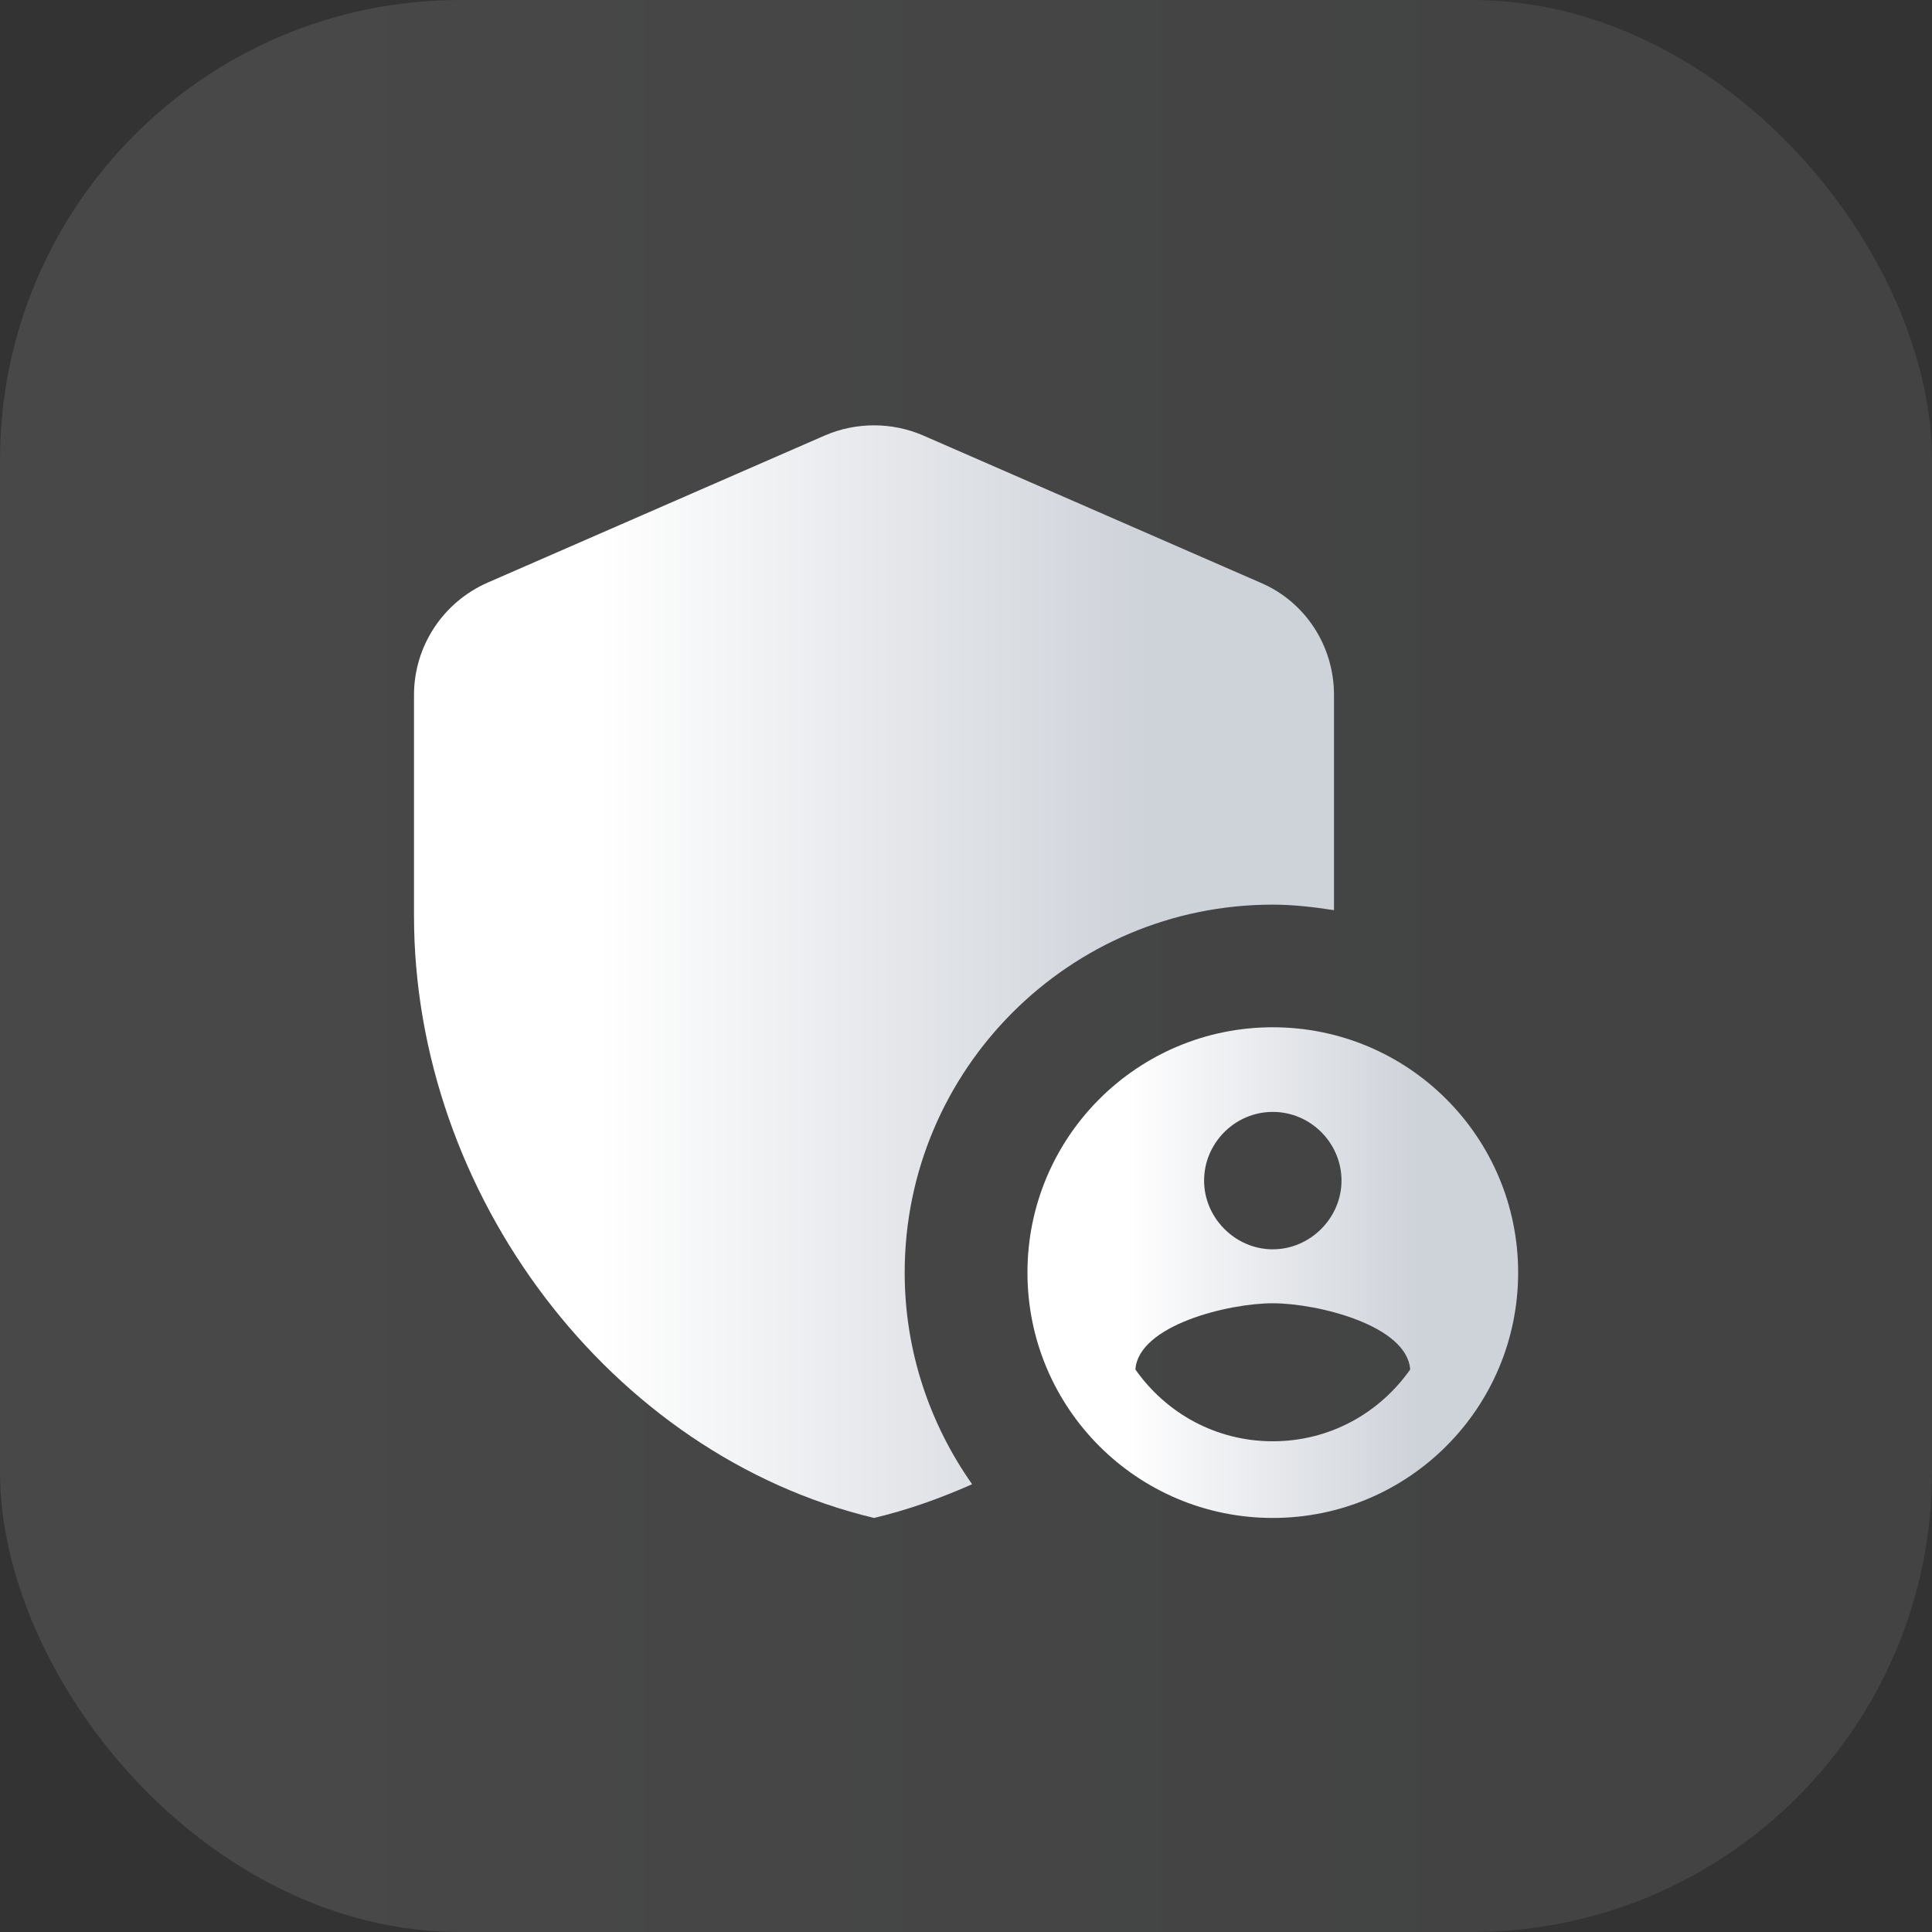
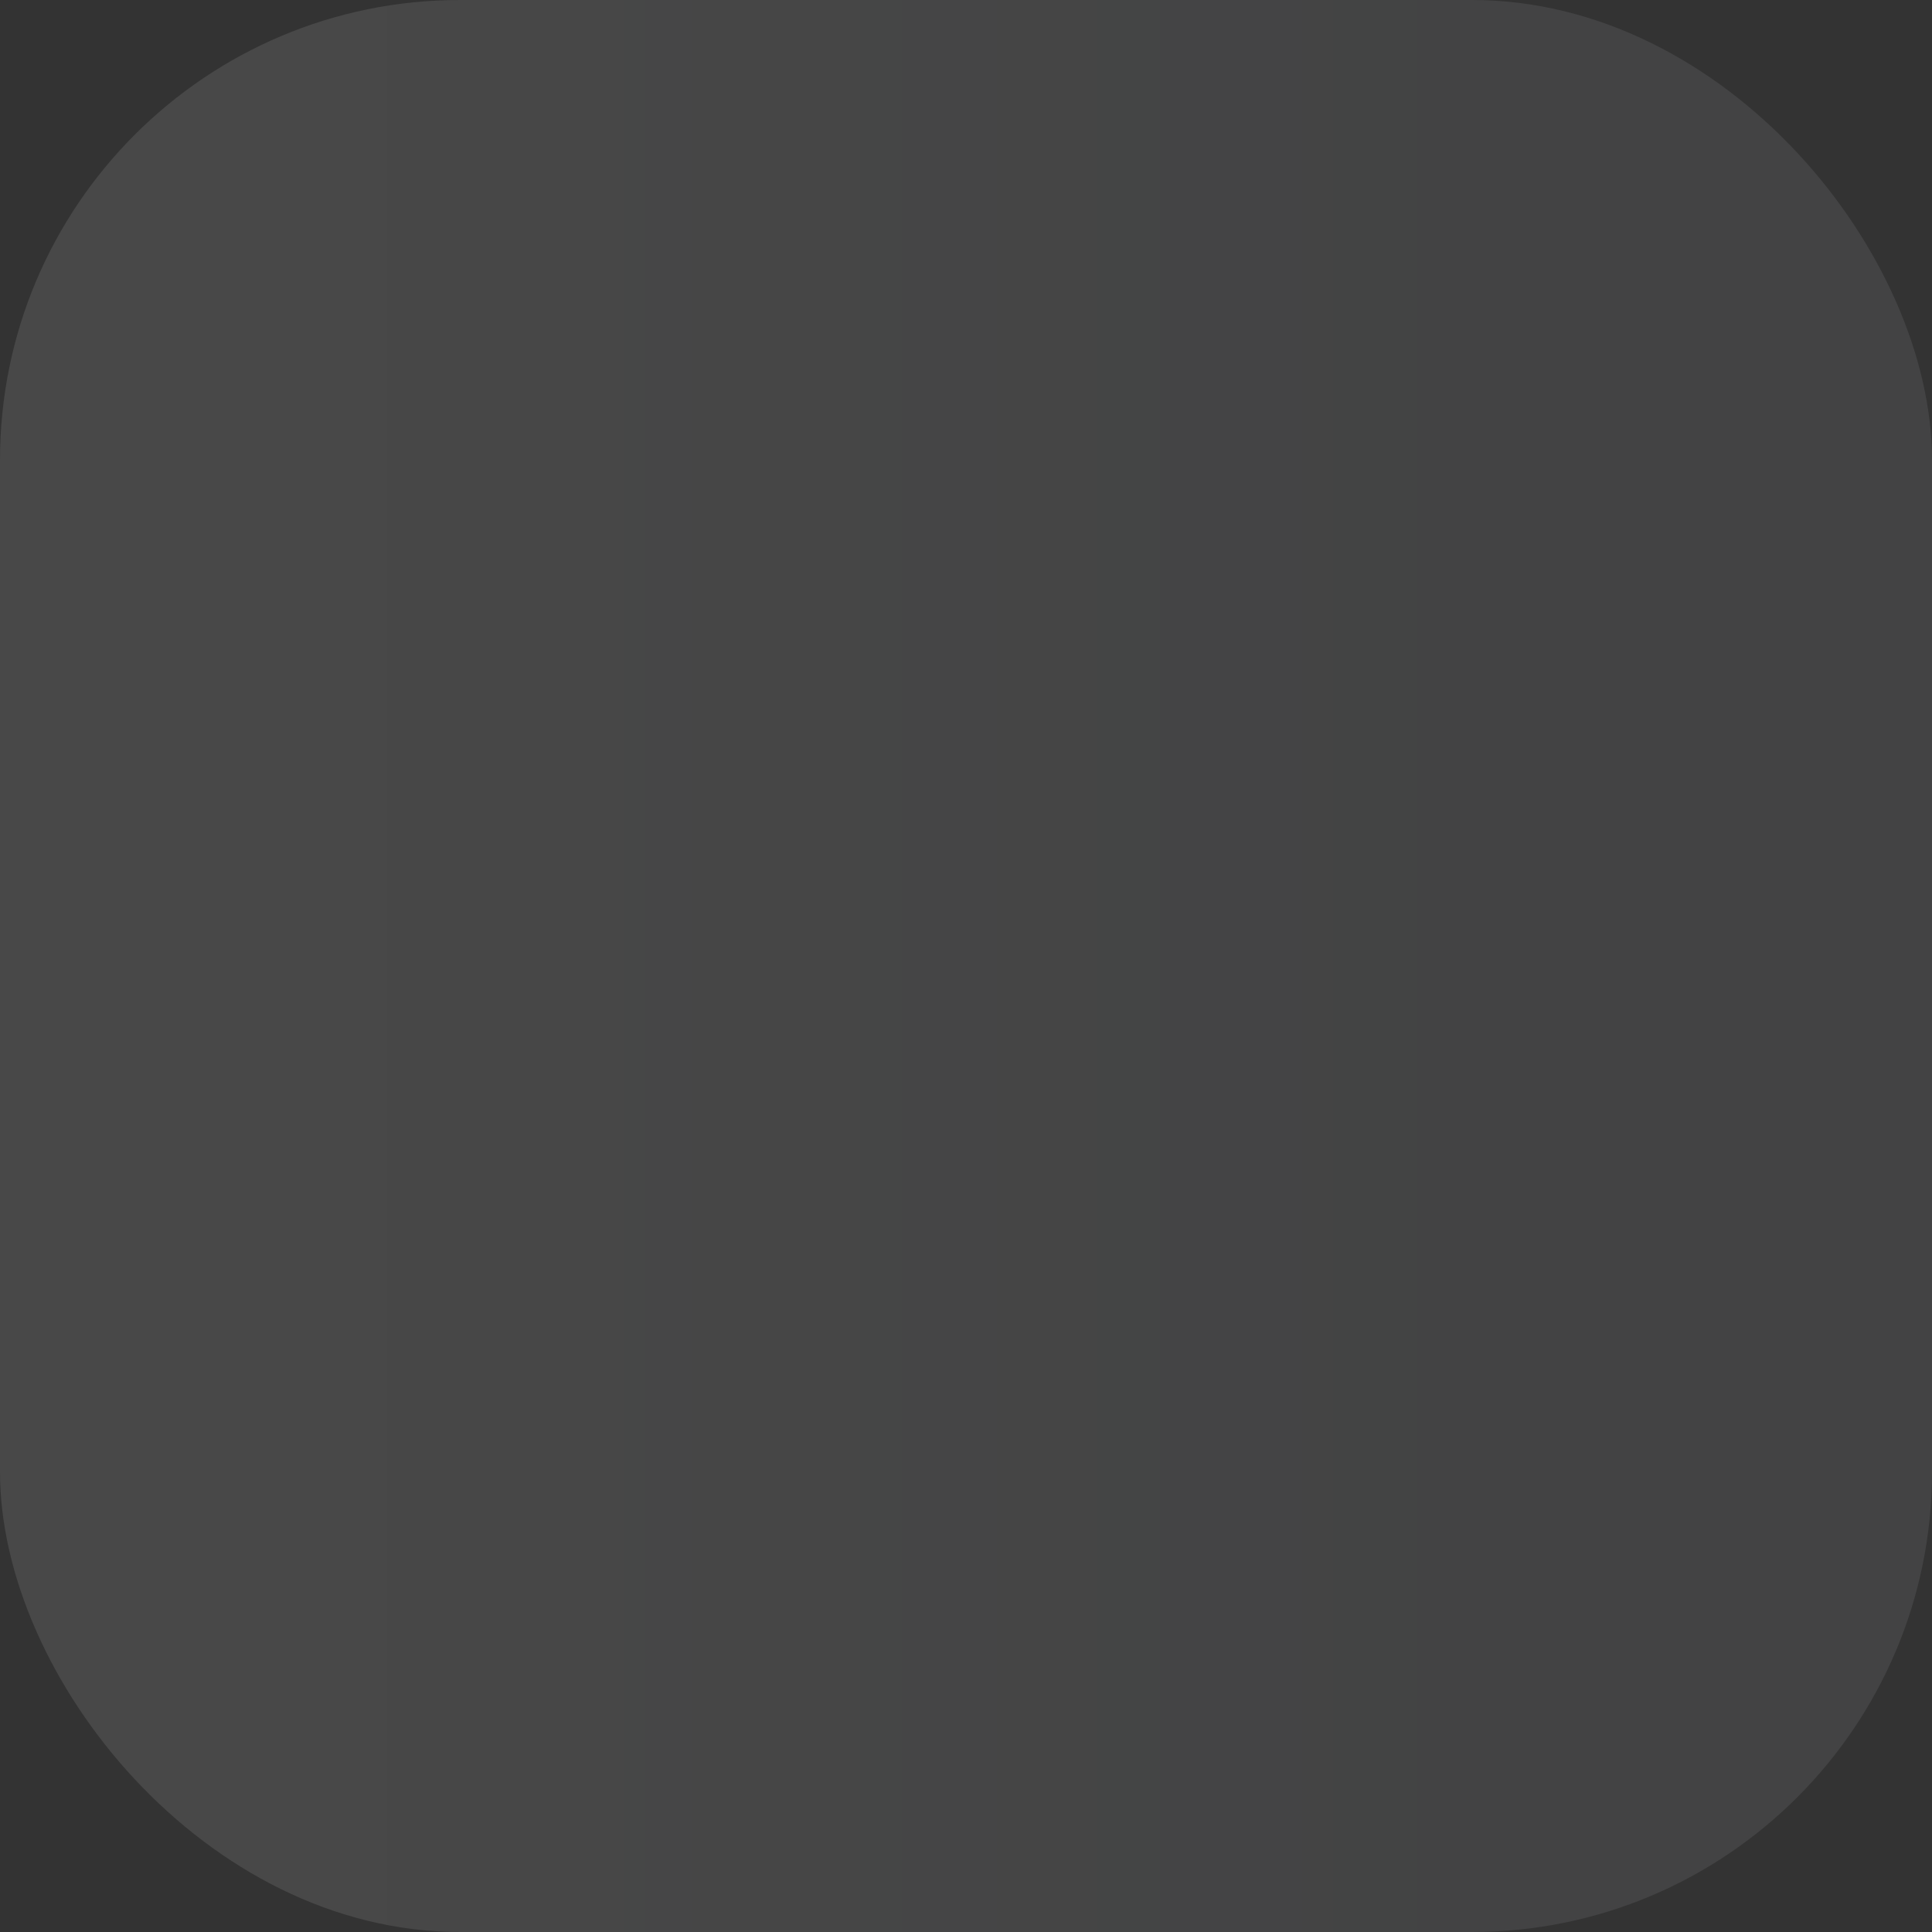
<svg xmlns="http://www.w3.org/2000/svg" width="42" height="42" viewBox="0 0 42 42" fill="none">
  <rect x="0" y="0" width="42" height="42" fill="#333333" stroke="none" />
  <rect width="42" height="42" rx="10" fill="url(#paint0_linear_2008_17701)" fill-opacity="0.1" />
  <g clip-path="url(#clip0_2008_17701)">
-     <path d="M27.667 19.666C28.12 19.666 28.56 19.719 29 19.786V15.106C29 14.039 28.373 13.079 27.4 12.666L20.067 9.466C19.387 9.173 18.613 9.173 17.933 9.466L10.6 12.666C9.627 13.093 9 14.053 9 15.106V19.906C9 25.959 13.267 31.626 19 32.999C19.733 32.826 20.44 32.573 21.133 32.266C20.213 30.959 19.667 29.373 19.667 27.666C19.667 23.253 23.253 19.666 27.667 19.666Z" fill="url(#paint1_linear_2008_17701)" />
-     <path d="M27.669 22.332C24.723 22.332 22.336 24.719 22.336 27.665C22.336 30.612 24.723 32.999 27.669 32.999C30.616 32.999 33.003 30.612 33.003 27.665C33.003 24.719 30.616 22.332 27.669 22.332ZM27.669 24.172C28.496 24.172 29.163 24.852 29.163 25.665C29.163 26.479 28.483 27.159 27.669 27.159C26.856 27.159 26.176 26.479 26.176 25.665C26.176 24.852 26.843 24.172 27.669 24.172ZM27.669 31.332C26.429 31.332 25.349 30.719 24.683 29.772C24.749 28.812 26.696 28.332 27.669 28.332C28.643 28.332 30.589 28.812 30.656 29.772C29.989 30.719 28.909 31.332 27.669 31.332Z" fill="url(#paint2_linear_2008_17701)" />
-   </g>
+     </g>
  <defs>
    <linearGradient id="paint0_linear_2008_17701" x1="0" y1="21" x2="42" y2="21" gradientUnits="userSpaceOnUse">
      <stop offset="0.2" stop-color="white" />
      <stop offset="0.8" stop-color="#CED2D9" />
    </linearGradient>
    <linearGradient id="paint1_linear_2008_17701" x1="9" y1="21.123" x2="29" y2="21.123" gradientUnits="userSpaceOnUse">
      <stop offset="0.2" stop-color="white" />
      <stop offset="0.8" stop-color="#CED2D9" />
    </linearGradient>
    <linearGradient id="paint2_linear_2008_17701" x1="22.336" y1="27.665" x2="33.003" y2="27.665" gradientUnits="userSpaceOnUse">
      <stop offset="0.2" stop-color="white" />
      <stop offset="0.8" stop-color="#CED2D9" />
    </linearGradient>
    <clipPath id="clip0_2008_17701">
-       <rect width="32" height="32" fill="white" transform="translate(5 5)" />
-     </clipPath>
+       </clipPath>
  </defs>
</svg>